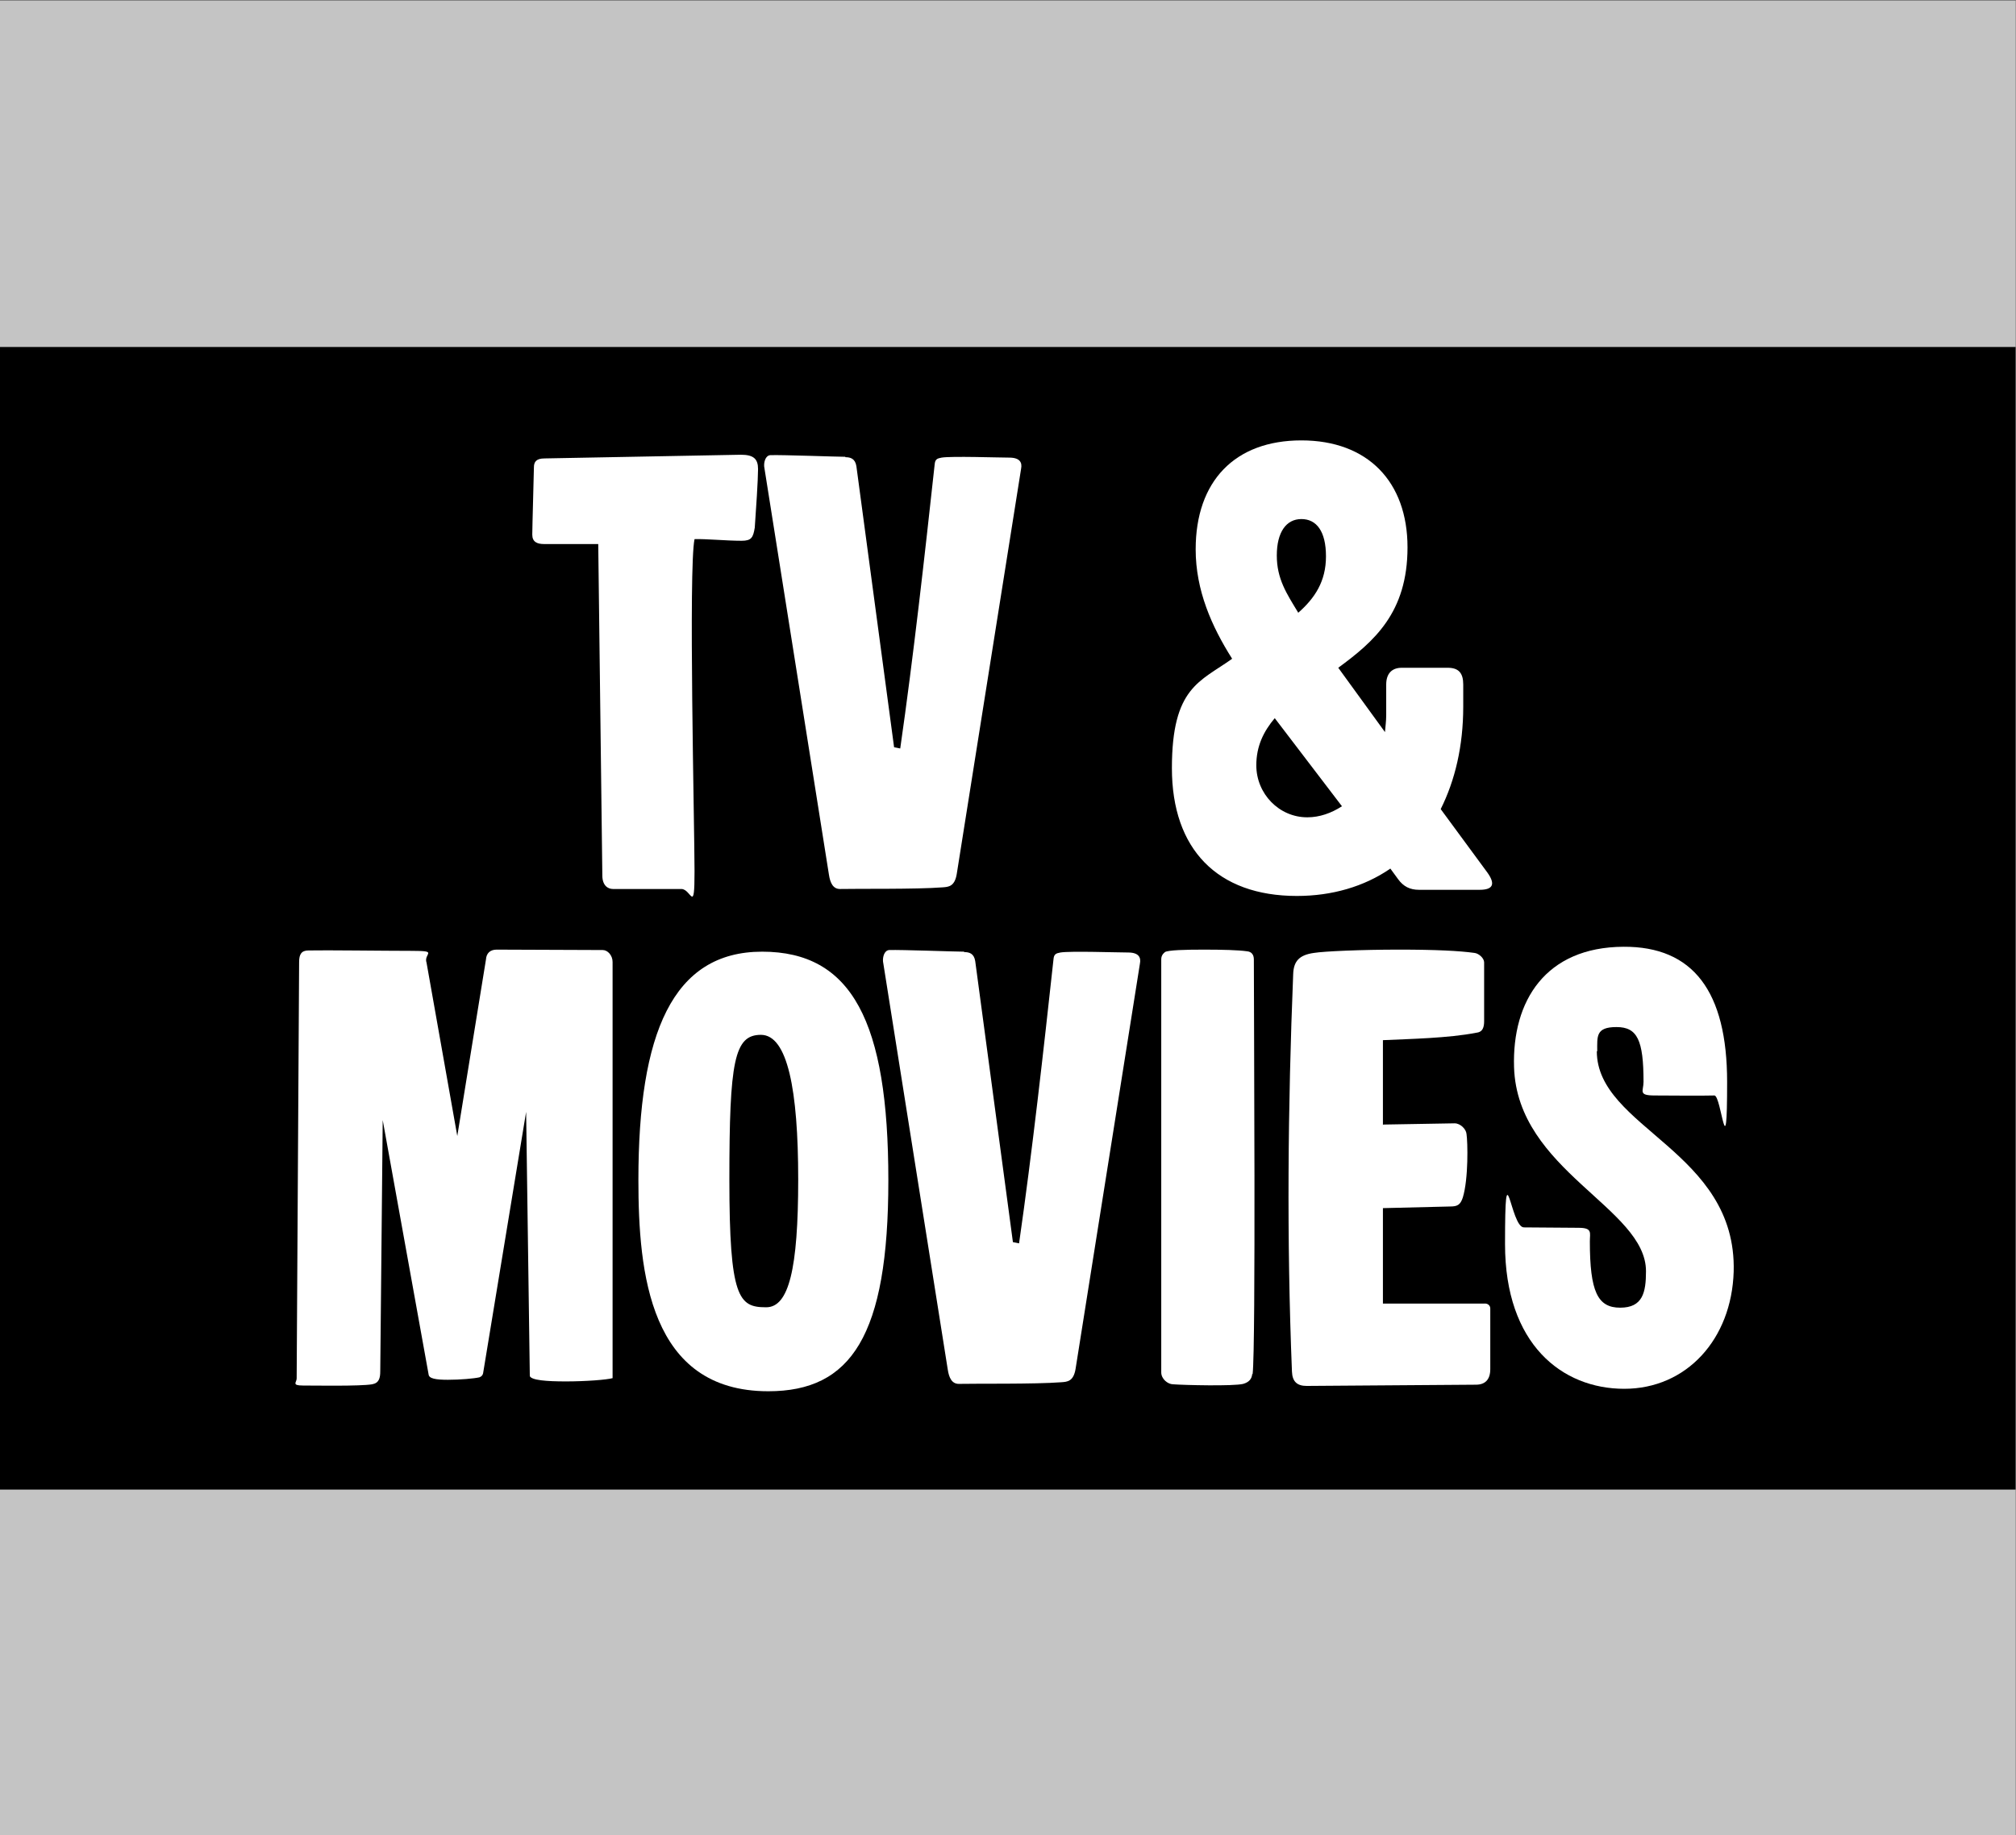
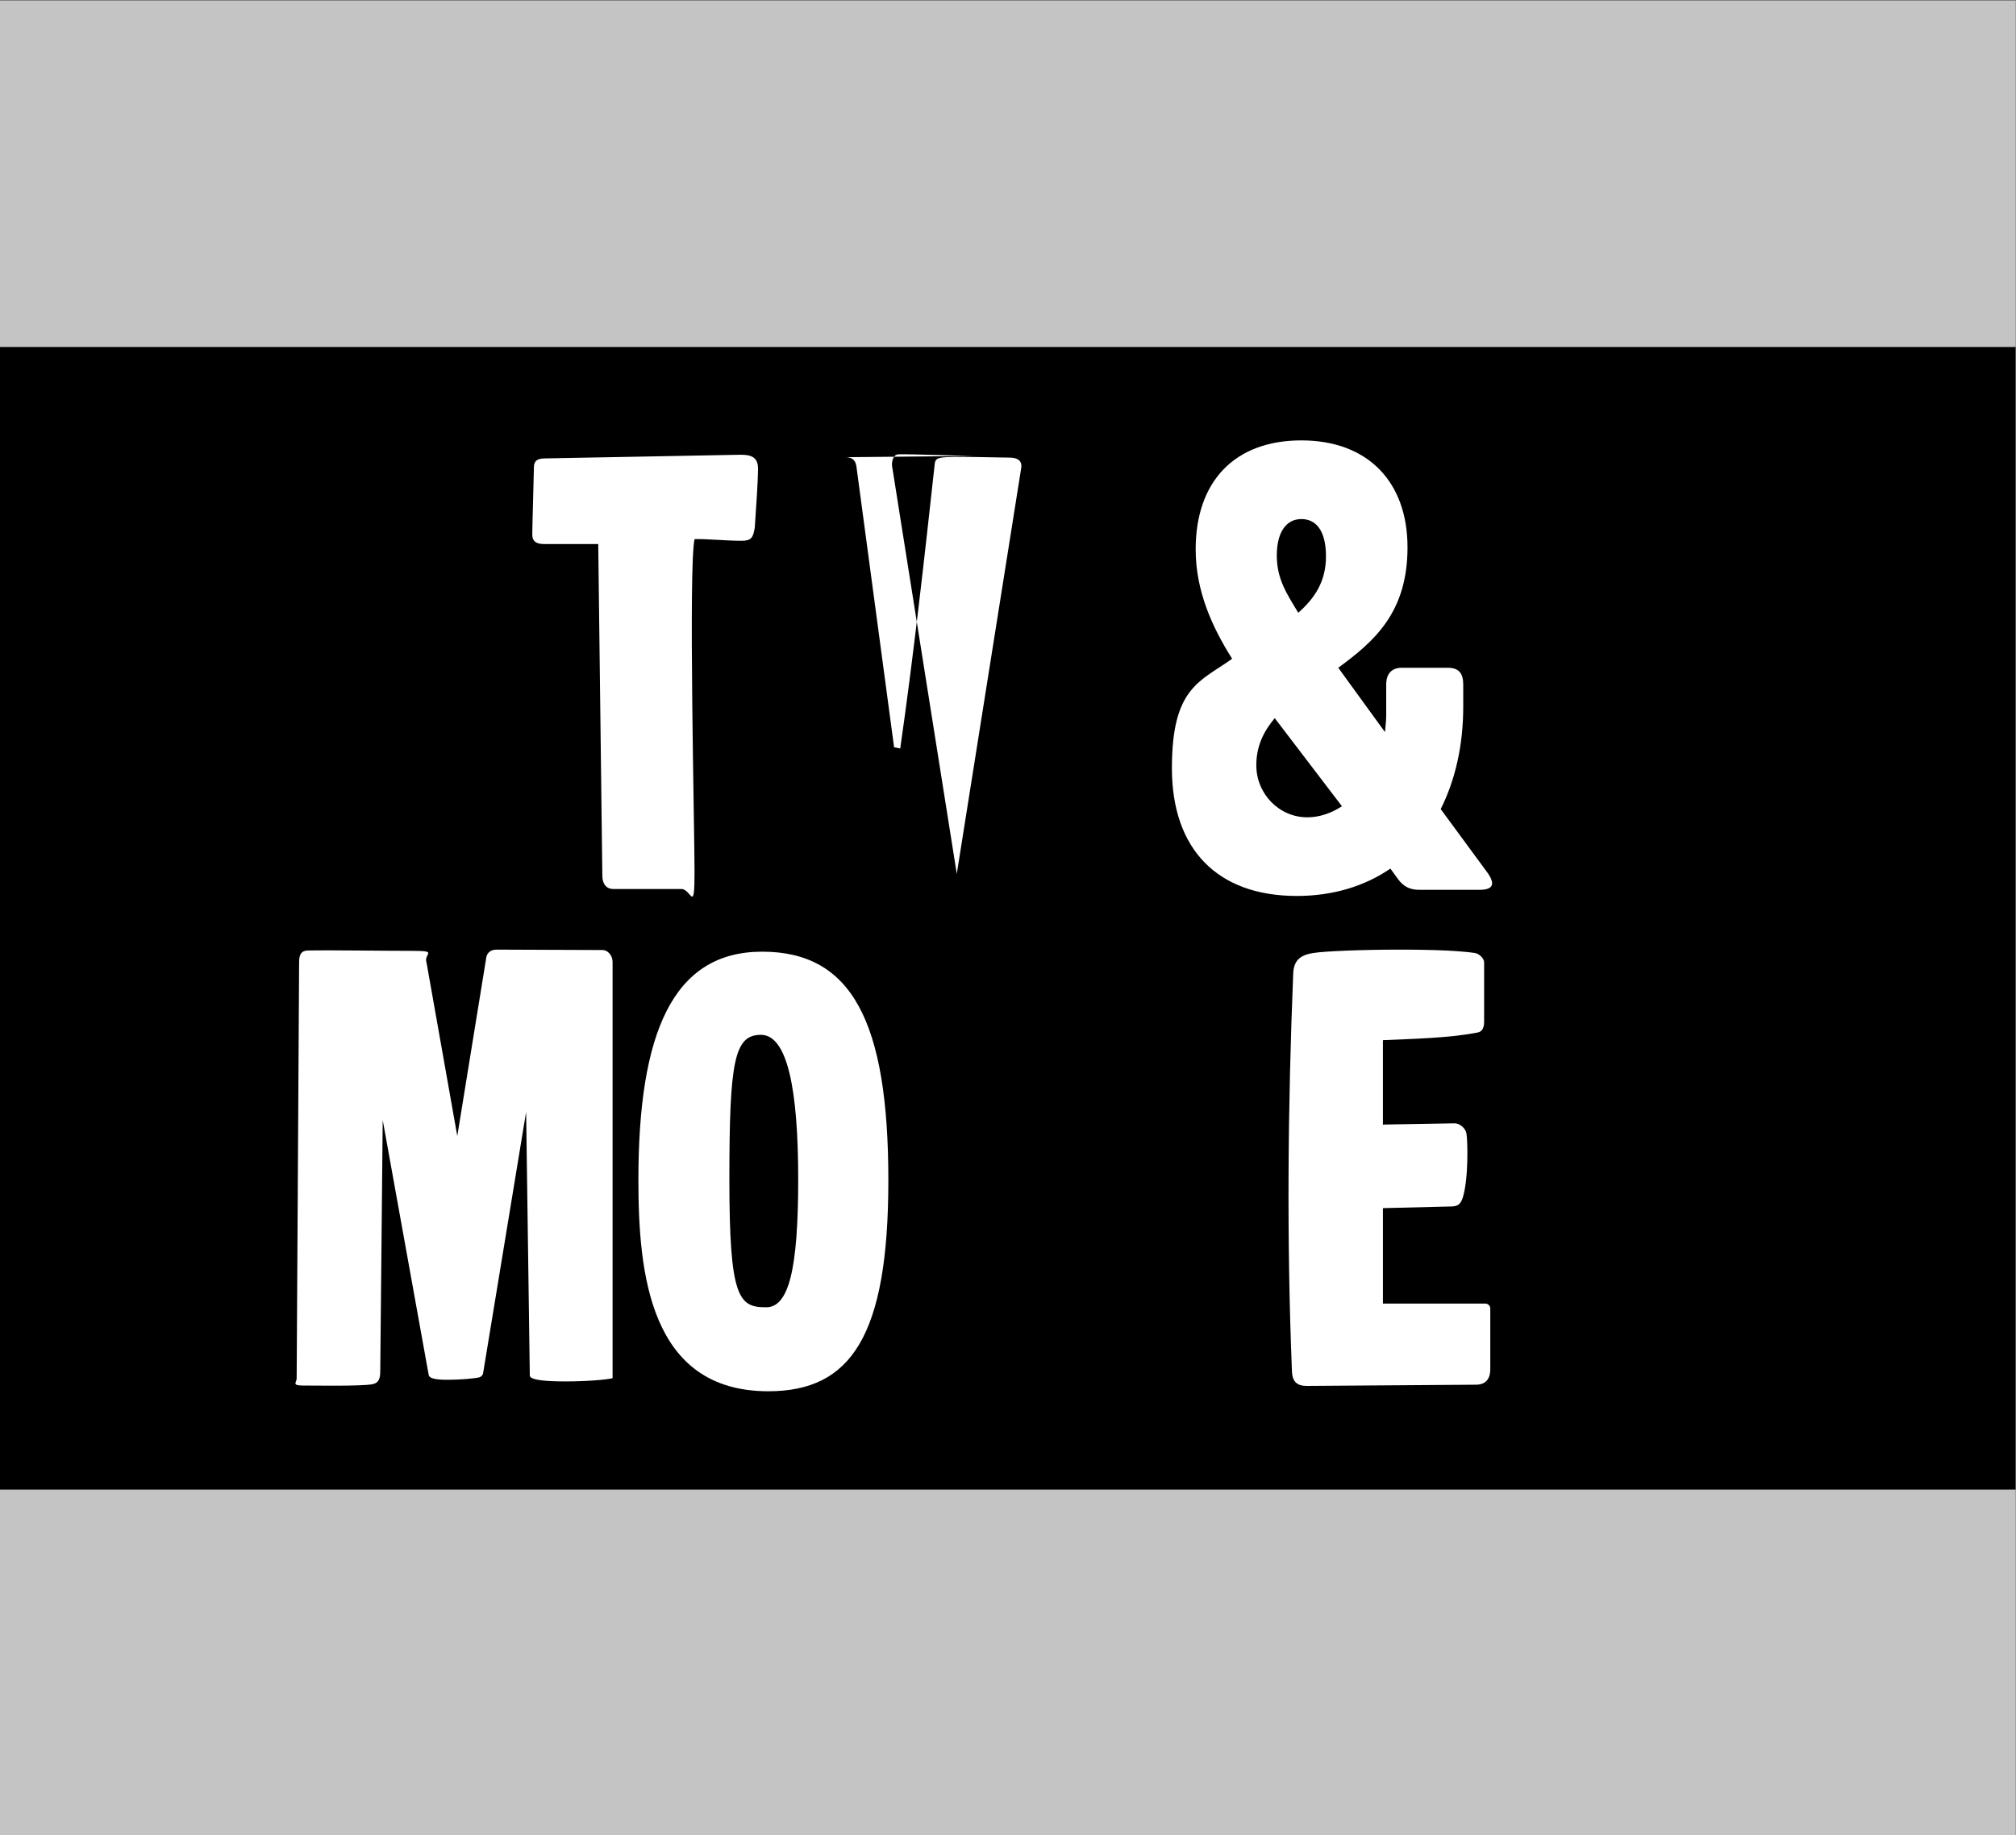
<svg xmlns="http://www.w3.org/2000/svg" viewBox="0 0 492 448" version="1.1">
  <rect x="0" y="0" width="492" height="448" fill="#808080" stroke="none" />
  <defs>
    <style>
      .cls-1 {
        fill: #fff;
      }

      .cls-2 {
        fill: #c4c4c4;
      }
    </style>
  </defs>
  <g>
    <g id="Layer_1">
      <rect height="448" width="492" y=".2" x="-.1" class="cls-2" />
      <g>
        <rect height="278.9" width="492" y="84.7" x="-.1" />
        <g>
          <path d="M146,132.8h-13.2c-1.7,0-2.9-.5-2.9-2.3s.4-15.5.4-16.4c0-1.3.5-2.2,2.6-2.2l47.9-.9c3.1,0,4.2,1,4.2,3.5s-.5,10.2-.8,14.3c-.4,2.4-.8,3.2-3.2,3.2-3.8,0-8.8-.5-11.5-.4-1.5,7,0,70.5,0,81.1s-.8,4.3-3.2,4.3h-16.7c-1.3,0-2.6-.9-2.6-3.3l-1-81Z" class="cls-1" />
-           <path d="M206.3,111.6c1.2,0,2.4.3,2.7,2.2l9.2,68.6,1.5.3c3.2-22.2,6-47.3,8.4-69.3.1-1.3.6-1.5,1.7-1.7,2.4-.4,13.9,0,16.5,0s3.2,1.2,2.9,2.7l-15.7,98.9c-.5,3.1-2,3.2-3.5,3.3-6.4.5-21.1.3-25,.4-1.7,0-2.4-1.5-2.7-3.5l-15.8-99.6c-.1-1.1.3-2.7,1.5-2.8,2.9-.1,16.2.4,18.3.4Z" class="cls-1" />
+           <path d="M206.3,111.6c1.2,0,2.4.3,2.7,2.2l9.2,68.6,1.5.3c3.2-22.2,6-47.3,8.4-69.3.1-1.3.6-1.5,1.7-1.7,2.4-.4,13.9,0,16.5,0s3.2,1.2,2.9,2.7l-15.7,98.9l-15.8-99.6c-.1-1.1.3-2.7,1.5-2.8,2.9-.1,16.2.4,18.3.4Z" class="cls-1" />
          <path d="M339.2,212.1c-6.3,4.3-14.1,6.6-22.7,6.6-19.4,0-30.5-11.4-30.5-31.2s6.9-21.1,14.7-26.7c-5-7.9-8.9-16.7-8.9-26.7,0-16.7,9.6-26.6,25.8-26.6s25.9,10.1,25.9,26.1-8.2,23-16.9,29.4l11.4,15.7c.1-1.3.3-2.7.3-4.1v-7.5c0-2.7,1.4-4.1,3.8-4.1h11.2c2.7,0,3.8,1.3,3.8,4.1v5.4c0,9.6-2,18-5.5,25l11.4,15.5c2,2.8,1.4,4.2-1.9,4.2h-14.8c-2.2,0-3.8-.8-5.1-2.6l-1.9-2.6ZM319.1,199.5c2.9,0,5.8-1,8.4-2.7l-16.4-21.5c-2.7,3.2-4.5,6.8-4.5,11.5,0,7,5.6,12.7,12.4,12.7ZM316.8,149.6c4.1-3.6,6.8-7.7,6.8-13.8s-2.3-9.1-6-9.1-6,3.2-6,8.9,2.4,9.3,5.2,13.9Z" class="cls-1" />
          <path d="M149.5,336.4c-1.4.4-6.6.8-11.4.8s-8.4-.3-8.8-1.3l-.9-64.5-10.5,63.8c-.1.5-.4.8-.9,1-1.3.3-4.7.6-7.7.6s-4.6-.3-4.7-1.3l-11.2-62.1-.6,61.3c0,1.7-.3,2.9-2,3.2-2.9.5-14.1.3-16.9.3s-1.5-.8-1.5-1.7l.6-101.7c0-1.9.6-2.8,2.3-2.8,4.1-.1,18.5.1,25.2.1s2.8.6,3.6,2.9l7.5,42.3,7-43.1c.1-1.5,1-2.4,2.6-2.4,2.7,0,24.7.1,25.9.1s2.4,1.3,2.4,2.9v101.5Z" class="cls-1" />
          <path d="M216.8,288.1c0,38-9.1,51.5-29.3,51.5-29,0-31.7-28.9-31.7-51.6,0-35.7,8.3-55.7,30.2-55.7s30.8,17.1,30.8,55.8ZM187,319.1c5.5,0,7.8-9.3,7.8-31.2s-2.6-35.3-9.1-35.3-7.7,6.4-7.7,35.3,2.3,31.2,8.9,31.2Z" class="cls-1" />
-           <path d="M235.3,232.4c1.2,0,2.4.3,2.7,2.2l9.2,68.6,1.5.3c3.2-22.2,6-47.3,8.4-69.3.1-1.3.6-1.5,1.7-1.7,2.4-.4,13.9,0,16.5,0s3.2,1.2,2.9,2.7l-15.7,98.9c-.5,3.1-2,3.2-3.5,3.3-6.4.5-21.1.3-25,.4-1.7,0-2.4-1.5-2.7-3.5l-15.8-99.6c-.1-1.1.3-2.7,1.5-2.8,2.9-.1,16.2.4,18.3.4Z" class="cls-1" />
-           <path d="M305.6,335.4c-.1,1.2-.8,2-2.2,2.4-2.4.6-14.6.3-17.1.1-1.3,0-2.9-1.3-2.9-2.9v-100.8c0-.8.3-1.3.9-1.8.8-.5,5-.6,9.5-.6s8.4.1,10.5.4c1.2.1,1.7.9,1.7,2,0,13,.5,94.4-.3,101.2Z" class="cls-1" />
          <path d="M337.6,274.5l17.4-.3c1.4,0,2.8,1.4,2.9,2.6.3,1.9.5,10.9-.9,15.5-.6,1.8-1.3,2.2-3.1,2.2l-16.4.4v23.3h24.7c.8-.1,1.5.4,1.5,1.2v14.8c0,2.6-1.3,3.8-3.5,3.8l-41.3.3c-2.3,0-3.5-1-3.6-3.5-1.3-32.2-1-64.8.3-97,.1-3.1,1.4-4.7,5.1-5.2,2.4-.4,11.6-.8,20.7-.8s14.8.3,18.4.8c1.1.1,2.4,1.3,2.4,2.3v14.4c0,2.6-1.3,2.7-2,2.8-6.6,1.3-16.1,1.5-22.7,1.8v20.7Z" class="cls-1" />
-           <path d="M389.7,256.6c0,18.8,34.2,24.3,33.4,53.8-.5,16.5-11.5,28.6-26.7,28.6s-29.1-10.9-29.1-35.3,1.3-4.1,4.6-4.1,9.8.1,13.3.1,2.8,1.2,2.8,3.3c0,12.3,1.9,16.2,7.4,16.2s6.3-3.7,6.3-8.9c0-15.5-31.4-24.5-32.2-49.8-.5-16.2,7.7-29.3,26.7-29.4,17-.1,25.3,10.9,25.3,33s-1.4,3.3-3.1,3.3c-3.7.1-10.5,0-14.6,0s-2.7-1.1-2.7-3.3c0-10.2-1.5-13.4-6.6-13.4s-4.7,2.3-4.7,5.9Z" class="cls-1" />
        </g>
      </g>
    </g>
  </g>
</svg>